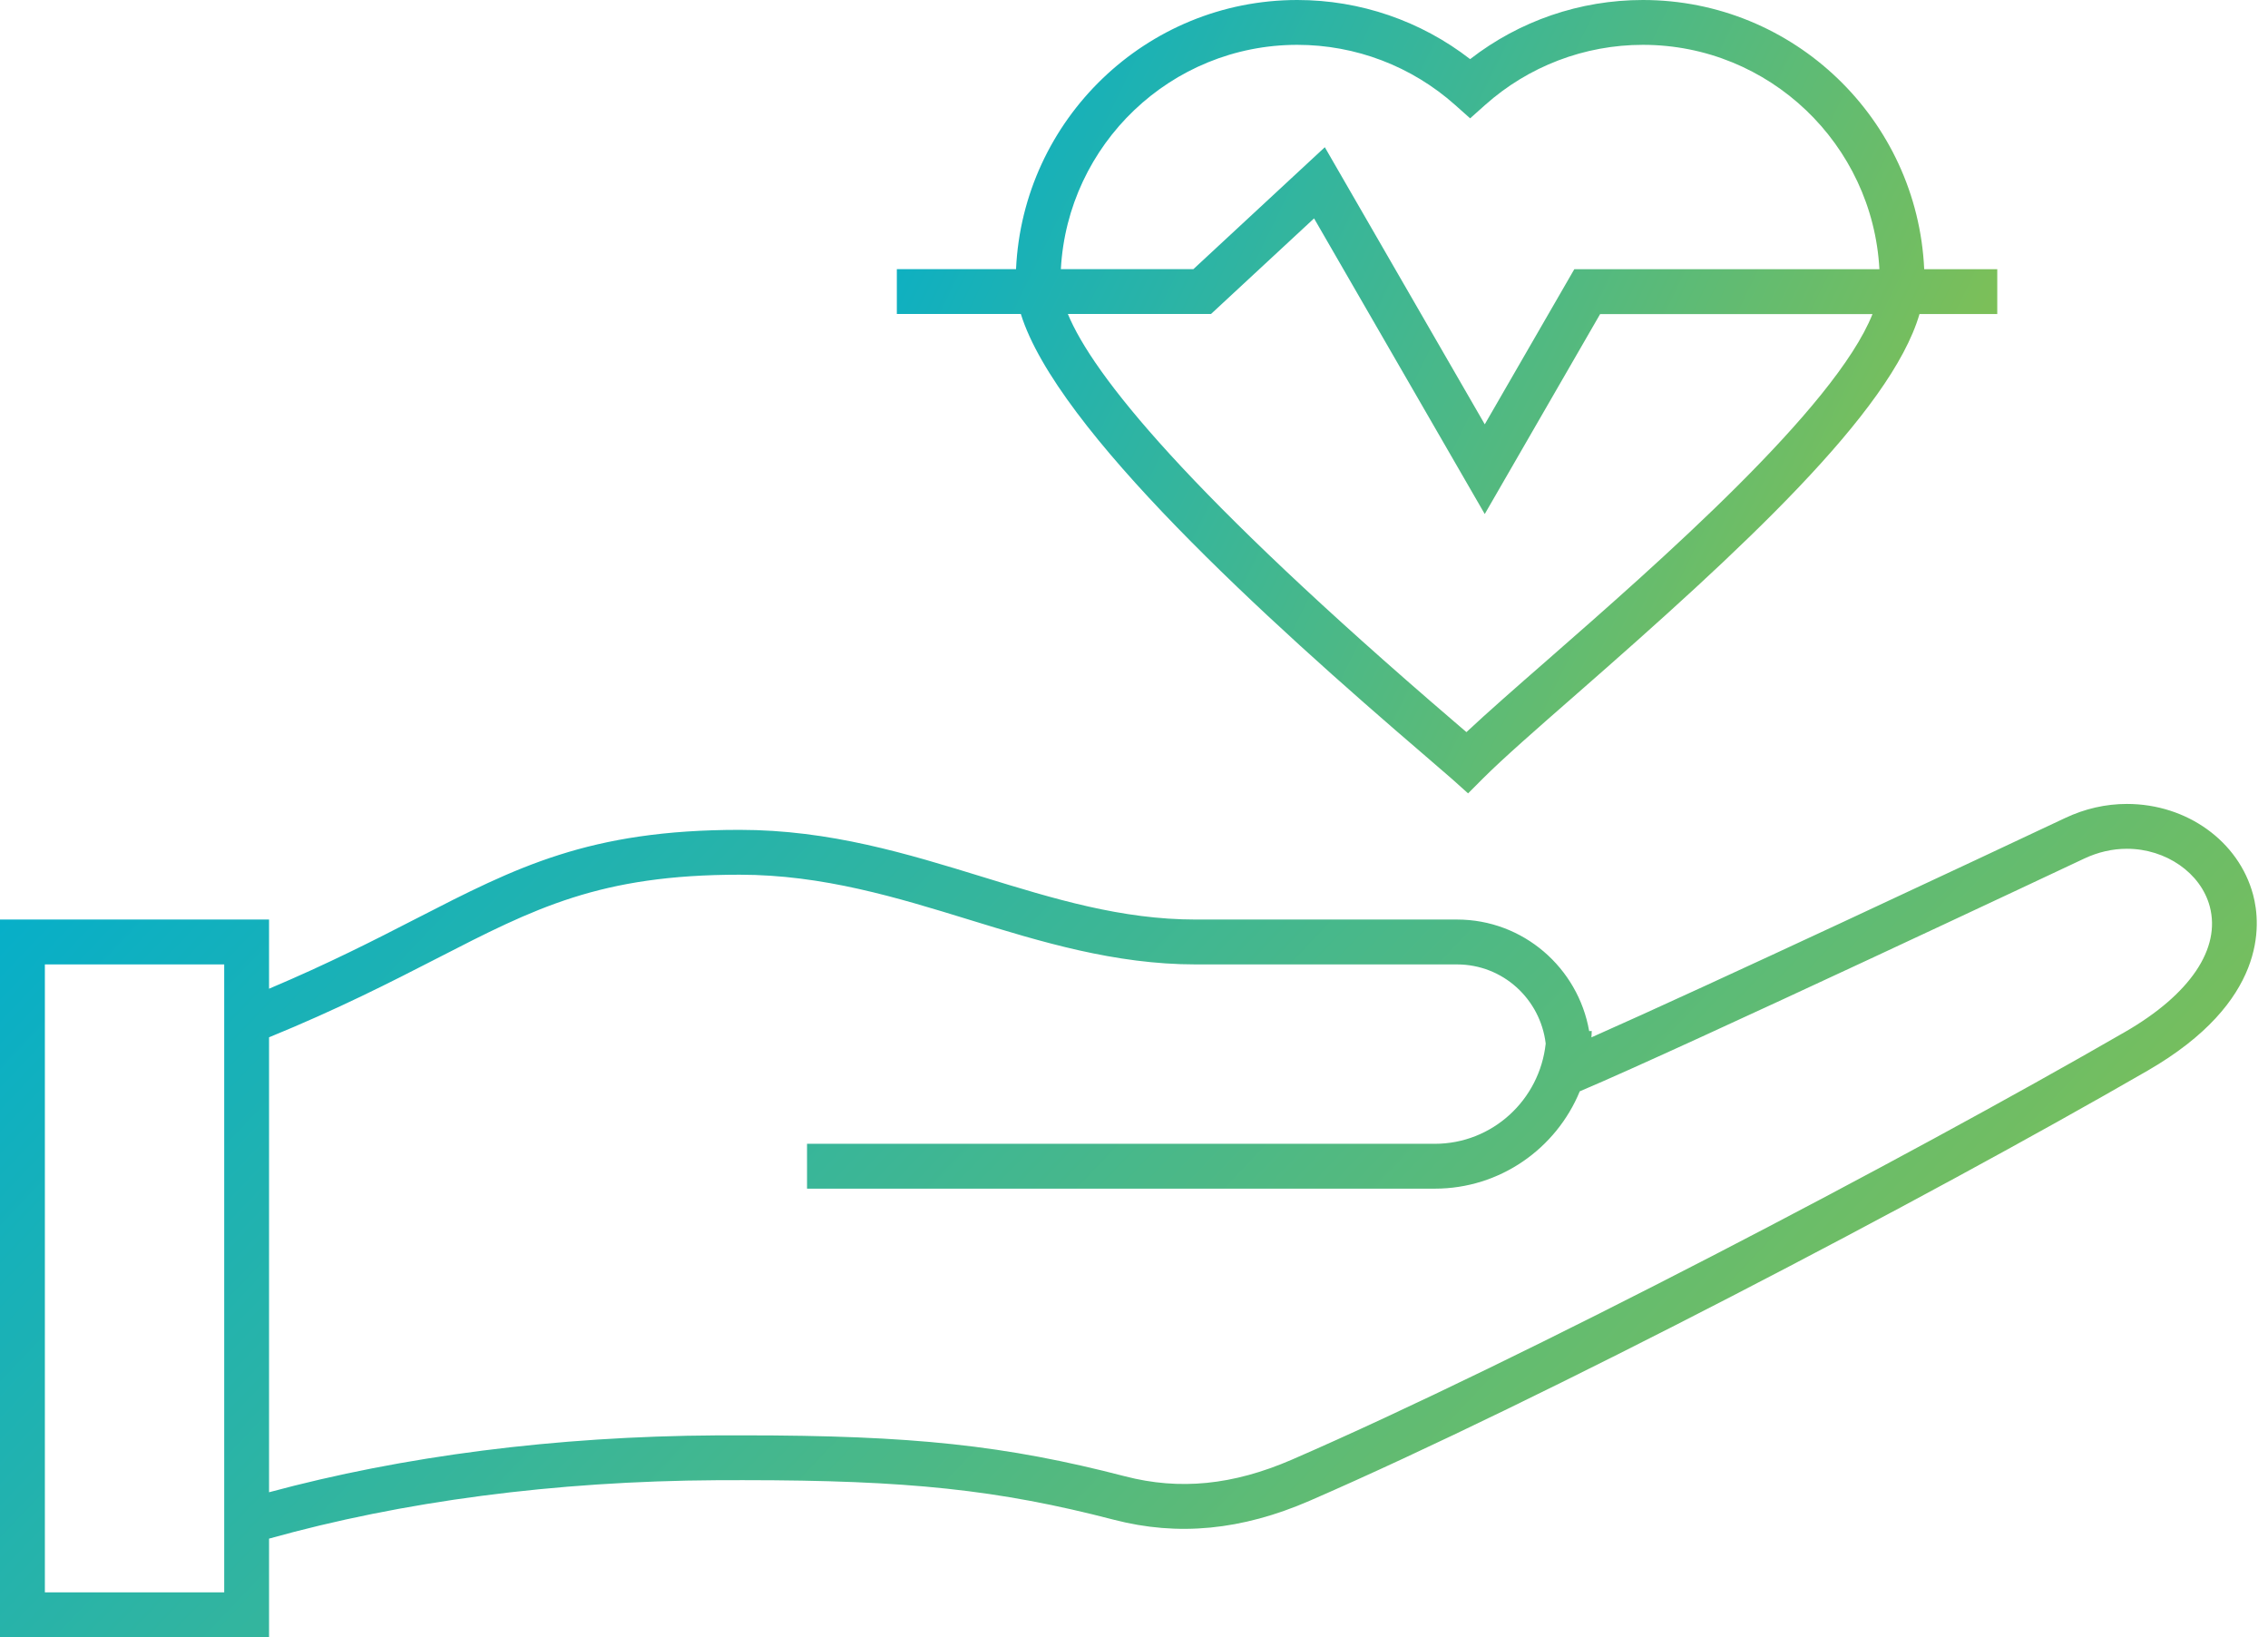
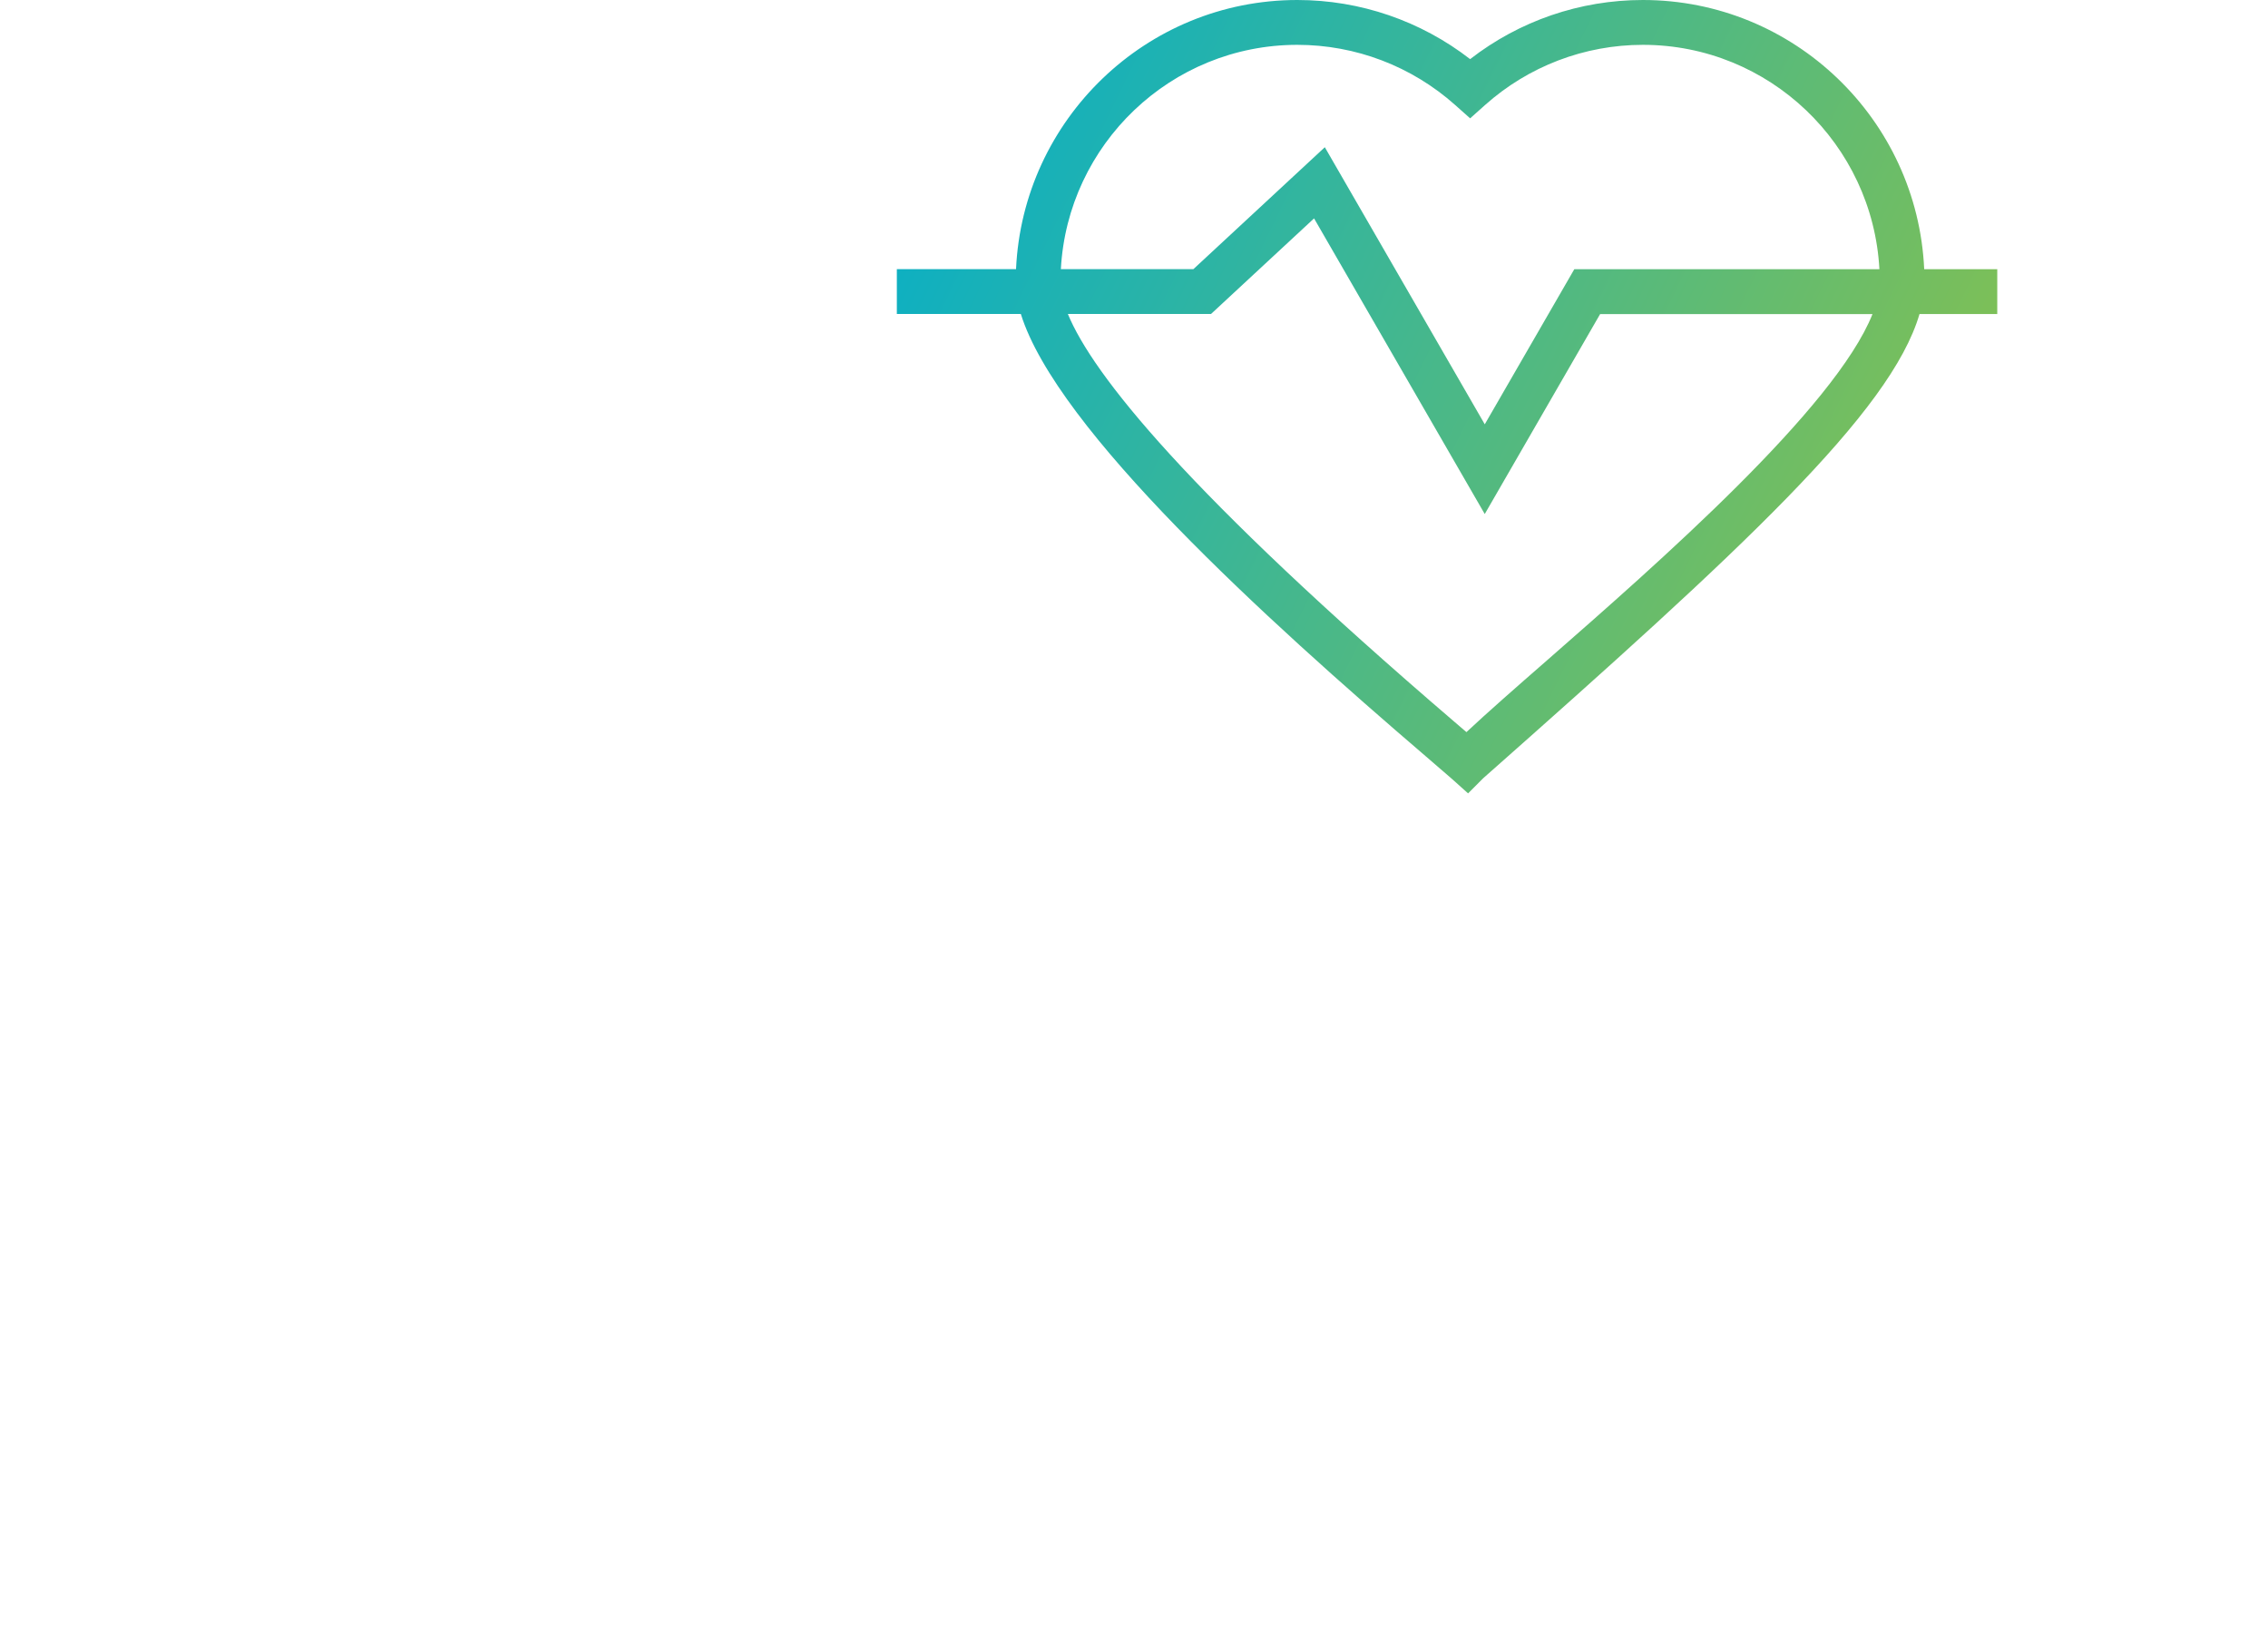
<svg xmlns="http://www.w3.org/2000/svg" width="97" height="70" viewBox="0 0 97 70" fill="none">
-   <path d="M96.363 38.258C95.75 35.971 93.532 34.375 90.968 34.375C90.059 34.375 89.167 34.578 88.319 34.979C85.04 36.525 73.04 42.156 68.063 44.356C68.067 44.266 68.077 44.176 68.077 44.084L67.967 44.087C67.496 41.386 65.151 39.318 62.316 39.318H51.14C47.958 39.318 45.078 38.433 42.03 37.496C38.814 36.507 35.488 35.483 31.632 35.483C25.192 35.483 22.092 37.074 17.803 39.277C16.028 40.19 14.038 41.207 11.507 42.276V39.318H0V70.004H11.507V65.789C17.182 64.201 23.701 63.33 30.677 63.291L31.783 63.289C38.845 63.289 42.697 63.699 47.637 64.981C50.385 65.694 53.102 65.433 56.011 64.171C65.939 59.858 82.346 51.264 91.855 45.777C96.952 42.834 96.704 39.538 96.363 38.258ZM9.589 68.087H1.919V41.237H9.589V68.087ZM90.895 44.118C81.433 49.579 65.114 58.129 55.248 62.414C52.735 63.502 50.452 63.729 48.118 63.125C42.999 61.798 39.03 61.373 31.783 61.373L30.668 61.374C23.735 61.413 17.23 62.262 11.507 63.806V44.353C14.452 43.149 16.699 42.001 18.68 40.984C22.881 38.825 25.656 37.401 31.632 37.401C35.2 37.401 38.385 38.382 41.467 39.33C44.517 40.267 47.67 41.237 51.141 41.237H62.316C64.278 41.237 65.88 42.719 66.108 44.621C65.85 47.023 63.834 48.907 61.364 48.907H34.516V50.825H61.364C64.157 50.825 66.557 49.11 67.565 46.663C71.956 44.808 88.965 36.794 89.136 36.713C89.728 36.434 90.344 36.292 90.967 36.292C92.637 36.292 94.126 37.327 94.508 38.754C94.991 40.557 93.674 42.513 90.895 44.118Z" fill="url(#paint0_linear_3275_451)" />
-   <path d="M60.98 32.339C61.498 32.785 61.889 33.12 62.111 33.316L62.788 33.923L63.429 33.281C64.279 32.431 65.737 31.156 67.427 29.678C74.479 23.511 80.866 17.634 82.095 13.428H85.421V11.51H82.296C82.006 5.115 76.729 0 70.264 0C67.576 0 64.983 0.892 62.876 2.528C60.767 0.893 58.173 0 55.487 0C49.023 0 43.747 5.114 43.455 11.507H38.357V13.425H43.66C45.203 18.372 54.118 26.46 60.98 32.339ZM66.165 28.234C64.811 29.416 63.606 30.472 62.718 31.304C62.569 31.177 62.406 31.036 62.227 30.883C50.759 21.058 46.74 16.014 45.671 13.424H51.783V13.418L51.791 13.428L56.201 9.338L63.501 21.979L68.436 13.429H80.085C78.479 17.457 70.905 24.087 66.165 28.234ZM55.486 1.917C57.979 1.917 60.376 2.832 62.236 4.49L62.876 5.06L63.515 4.49C65.373 2.832 67.772 1.917 70.265 1.917C75.673 1.917 80.092 6.174 80.38 11.51H67.332L63.502 18.143L56.661 6.295L51.041 11.507H45.372C45.661 6.171 50.078 1.917 55.486 1.917Z" fill="url(#paint1_linear_3275_451)" />
+   <path d="M60.98 32.339C61.498 32.785 61.889 33.12 62.111 33.316L62.788 33.923L63.429 33.281C74.479 23.511 80.866 17.634 82.095 13.428H85.421V11.51H82.296C82.006 5.115 76.729 0 70.264 0C67.576 0 64.983 0.892 62.876 2.528C60.767 0.893 58.173 0 55.487 0C49.023 0 43.747 5.114 43.455 11.507H38.357V13.425H43.66C45.203 18.372 54.118 26.46 60.98 32.339ZM66.165 28.234C64.811 29.416 63.606 30.472 62.718 31.304C62.569 31.177 62.406 31.036 62.227 30.883C50.759 21.058 46.74 16.014 45.671 13.424H51.783V13.418L51.791 13.428L56.201 9.338L63.501 21.979L68.436 13.429H80.085C78.479 17.457 70.905 24.087 66.165 28.234ZM55.486 1.917C57.979 1.917 60.376 2.832 62.236 4.49L62.876 5.06L63.515 4.49C65.373 2.832 67.772 1.917 70.265 1.917C75.673 1.917 80.092 6.174 80.38 11.51H67.332L63.502 18.143L56.661 6.295L51.041 11.507H45.372C45.661 6.171 50.078 1.917 55.486 1.917Z" fill="url(#paint1_linear_3275_451)" />
  <defs>
    <linearGradient id="paint0_linear_3275_451" x1="1.255" y1="34.375" x2="67.974" y2="97.888" gradientUnits="userSpaceOnUse">
      <stop stop-color="#03AECC" />
      <stop offset="1" stop-color="#91C244" />
    </linearGradient>
    <linearGradient id="paint1_linear_3275_451" x1="38.969" y1="-6.7522e-07" x2="89.074" y2="24.426" gradientUnits="userSpaceOnUse">
      <stop stop-color="#03AECC" />
      <stop offset="1" stop-color="#91C244" />
    </linearGradient>
  </defs>
</svg>